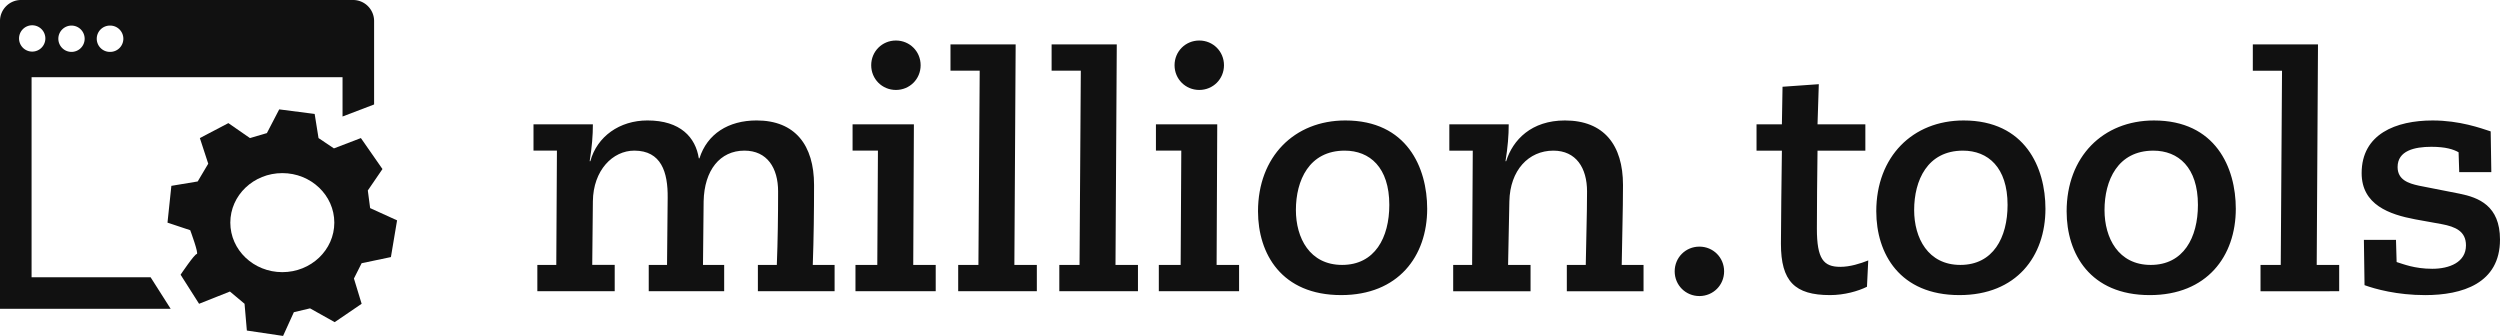
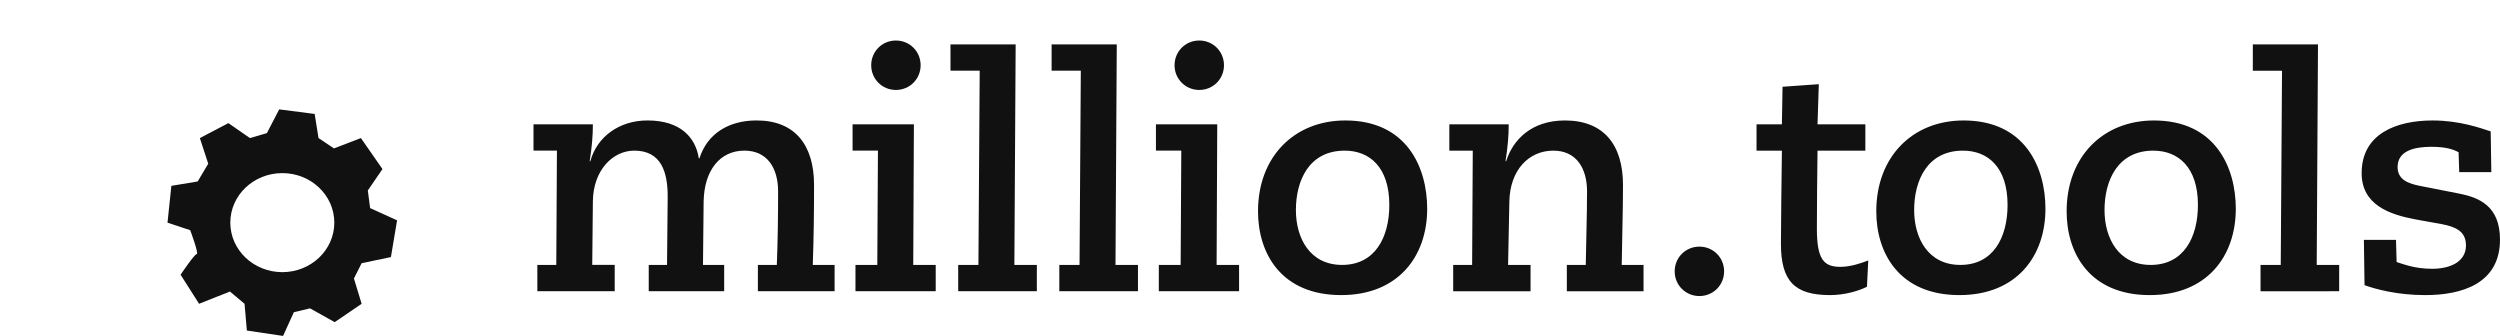
<svg xmlns="http://www.w3.org/2000/svg" width="429" height="57.645" viewBox="0 0 370.2 49.744">
  <g fill="#111">
-     <path d="M4.676 41.056V11.427h46.047v5.826l4.674-1.784V3.115c0-.797-.305-1.593-.914-2.203a3.1 3.1 0 0 0-2.2-.912H3.115A3.1 3.1 0 0 0 .913.912 3.1 3.1 0 0 0 0 3.115v42.617h25.274l-2.973-4.676zM16.319 3.789a1.95 1.95 0 0 1 1.947 1.947 1.947 1.947 0 0 1-1.947 1.948 1.948 1.948 0 1 1 0-3.895m-5.776 0a1.948 1.948 0 1 1 .001 3.895 1.948 1.948 0 0 1-.001-3.895M2.821 5.736a1.948 1.948 0 1 1 3.895.001 1.948 1.948 0 0 1-3.895-.001" />
    <path d="m54.81 30.816-.344-2.611 2.169-3.171-3.194-4.59-3.992 1.53-2.282-1.53-.572-3.572-5.249-.676-1.825 3.513-2.509.736-3.196-2.213-4.221 2.213 1.24 3.796-1.561 2.629-3.898.649-.573 5.45 3.366 1.12s1.31 3.527.969 3.527c-.34 0-2.396 3.063-2.396 3.063l2.738 4.306 4.568-1.815 2.165 1.813.342 3.965 5.363.796 1.596-3.512 2.397-.57 3.649 2.043 3.992-2.72-1.141-3.743 1.14-2.264 4.336-.91.913-5.438zM41.808 40.3c-4.256 0-7.703-3.282-7.703-7.331s3.447-7.334 7.703-7.334c4.246 0 7.698 3.283 7.698 7.334 0 4.048-3.452 7.331-7.698 7.331" />
  </g>
  <path d="M79.57 43.125v-3.898h2.805l.095-16.922H79v-3.898h8.794c0 1.664-.142 3.375-.475 5.466h.095c.998-3.66 4.326-6.037 8.461-6.037 4.896 0 7.13 2.52 7.606 5.61h.095c1.14-3.613 4.278-5.61 8.461-5.61 5.704 0 8.509 3.66 8.509 9.555 0 3.945-.048 7.89-.19 11.836h3.232v3.898h-11.36v-3.898h2.804c.142-3.613.19-7.273.19-10.885 0-3.47-1.616-6.037-4.991-6.037-3.613 0-5.942 2.9-6.037 7.51l-.095 9.412h3.137v3.898h-11.17v-3.898h2.709l.095-9.935c.047-3.802-.95-6.987-4.944-6.987-3.185 0-6.084 2.9-6.132 7.51l-.095 9.412h3.328v3.898zm47.108 0v-3.898h3.232l.095-16.922h-3.755v-3.898h9.08l-.096 20.82h3.328v3.898zm2.33-33.465c0-2.044 1.615-3.66 3.66-3.66s3.66 1.616 3.66 3.66-1.617 3.66-3.66 3.66-3.66-1.616-3.66-3.66m12.881 33.465v-3.898h2.995l.19-28.759h-4.326V6.571h9.65l-.19 32.656h3.327v3.898zm14.974 0v-3.898h2.994l.19-28.759h-4.325V6.571h9.65l-.19 32.656h3.327v3.898zm14.735 0v-3.898h3.233l.095-16.922h-3.755v-3.898h9.079l-.095 20.82h3.327v3.898zm2.33-33.465c0-2.044 1.616-3.66 3.66-3.66s3.66 1.616 3.66 3.66-1.616 3.66-3.66 3.66-3.66-1.616-3.66-3.66M191.896 31.1c0 4.135 2.044 8.128 6.845 8.128 4.848 0 6.988-4.04 6.988-8.889 0-5.562-2.9-8.033-6.608-8.033-5.276 0-7.225 4.42-7.225 8.794m-5.61.19c0-8.081 5.372-13.453 12.93-13.453 9.127 0 12.122 6.988 12.122 13.073 0 7.035-4.278 12.786-12.74 12.786-8.841 0-12.311-6.132-12.311-12.406m28.901 11.836v-3.898h2.805l.095-16.922h-3.47v-3.898h8.794c0 1.664-.143 3.375-.476 5.466h.095c.999-3.185 3.756-6.037 8.7-6.037 5.798 0 8.603 3.66 8.603 9.555 0 3.945-.143 7.89-.19 11.836h3.232v3.898h-11.36v-3.898h2.804c.048-3.613.19-7.273.19-10.885 0-3.47-1.616-6.037-4.991-6.037-3.66 0-6.417 2.9-6.512 7.51l-.19 9.412h3.327v3.898zm32.8-2.947c0-2.044 1.615-3.66 3.66-3.66s3.66 1.616 3.66 3.66-1.617 3.66-3.66 3.66-3.66-1.616-3.66-3.66m12.12-17.873v-3.898h3.756l.095-5.562 5.371-.38-.19 5.942h7.083v3.898h-7.083c-.047 3.945-.095 7.843-.095 11.55 0 4.517.998 5.657 3.47 5.657 1.426 0 2.947-.475 4.136-.95l-.19 3.898c-1.331.665-3.375 1.235-5.467 1.235-5.229 0-7.273-2.044-7.273-7.605 0-3.185.095-9.507.143-13.785zm23.34 8.794c0 4.135 2.044 8.128 6.845 8.128 4.849 0 6.988-4.04 6.988-8.889 0-5.562-2.9-8.033-6.607-8.033-5.277 0-7.226 4.42-7.226 8.794m-5.609.19c0-8.081 5.372-13.453 12.93-13.453 9.126 0 12.121 6.988 12.121 13.073 0 7.035-4.278 12.786-12.74 12.786-8.84 0-12.31-6.132-12.31-12.406m33.797-.19c0 4.135 2.044 8.128 6.845 8.128 4.848 0 6.987-4.04 6.987-8.889 0-5.562-2.9-8.033-6.607-8.033-5.277 0-7.225 4.42-7.225 8.794m-5.61.19c0-8.081 5.372-13.453 12.93-13.453 9.127 0 12.121 6.988 12.121 13.073 0 7.035-4.278 12.786-12.739 12.786-8.842 0-12.312-6.132-12.312-12.406m28.712 11.836v-3.898h2.994l.19-28.759h-4.325V6.571h9.65l-.19 32.656h3.327v3.898zm34.177-17.635h-4.753l-.095-2.948c-.76-.427-1.902-.808-4.04-.808-2.473 0-4.992.57-4.992 2.995 0 1.901 1.616 2.424 3.137 2.757l6.037 1.188c2.805.57 5.99 1.76 5.99 6.798 0 6.512-5.61 8.223-11.076 8.223-4.183 0-7.415-.903-8.984-1.473l-.095-6.703h4.753l.095 3.28c.951.286 2.615.999 5.277.999 2.52 0 4.991-.951 4.991-3.47 0-2.092-1.569-2.758-3.565-3.138l-3.946-.713c-3.802-.713-7.938-2.139-7.938-6.845 0-5.8 5.086-7.796 10.505-7.796 4.04 0 7.13 1.141 8.604 1.617z" fill="#111" />
</svg>